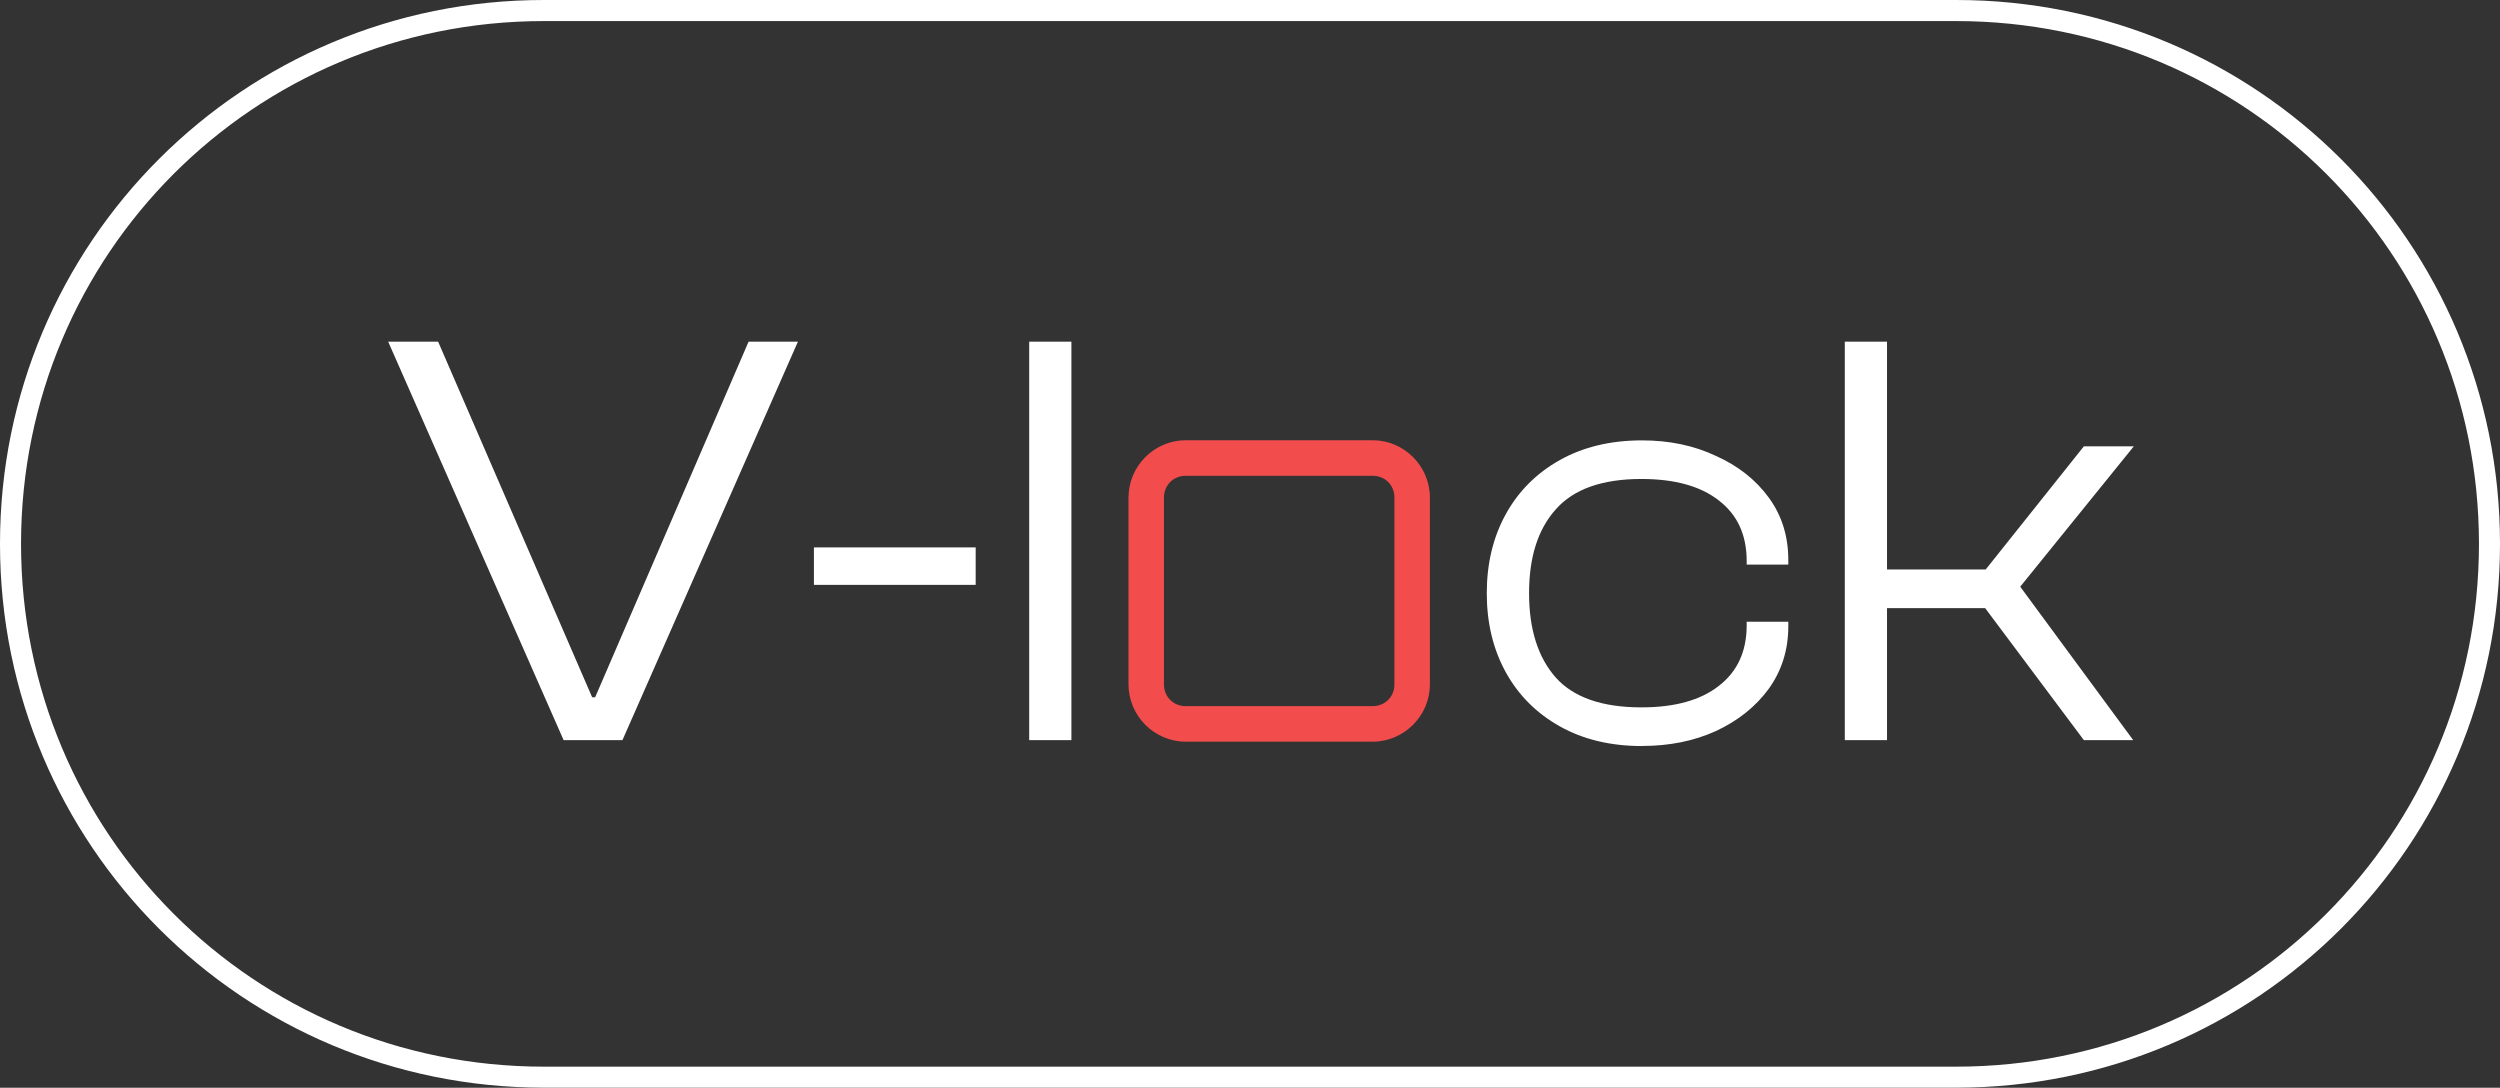
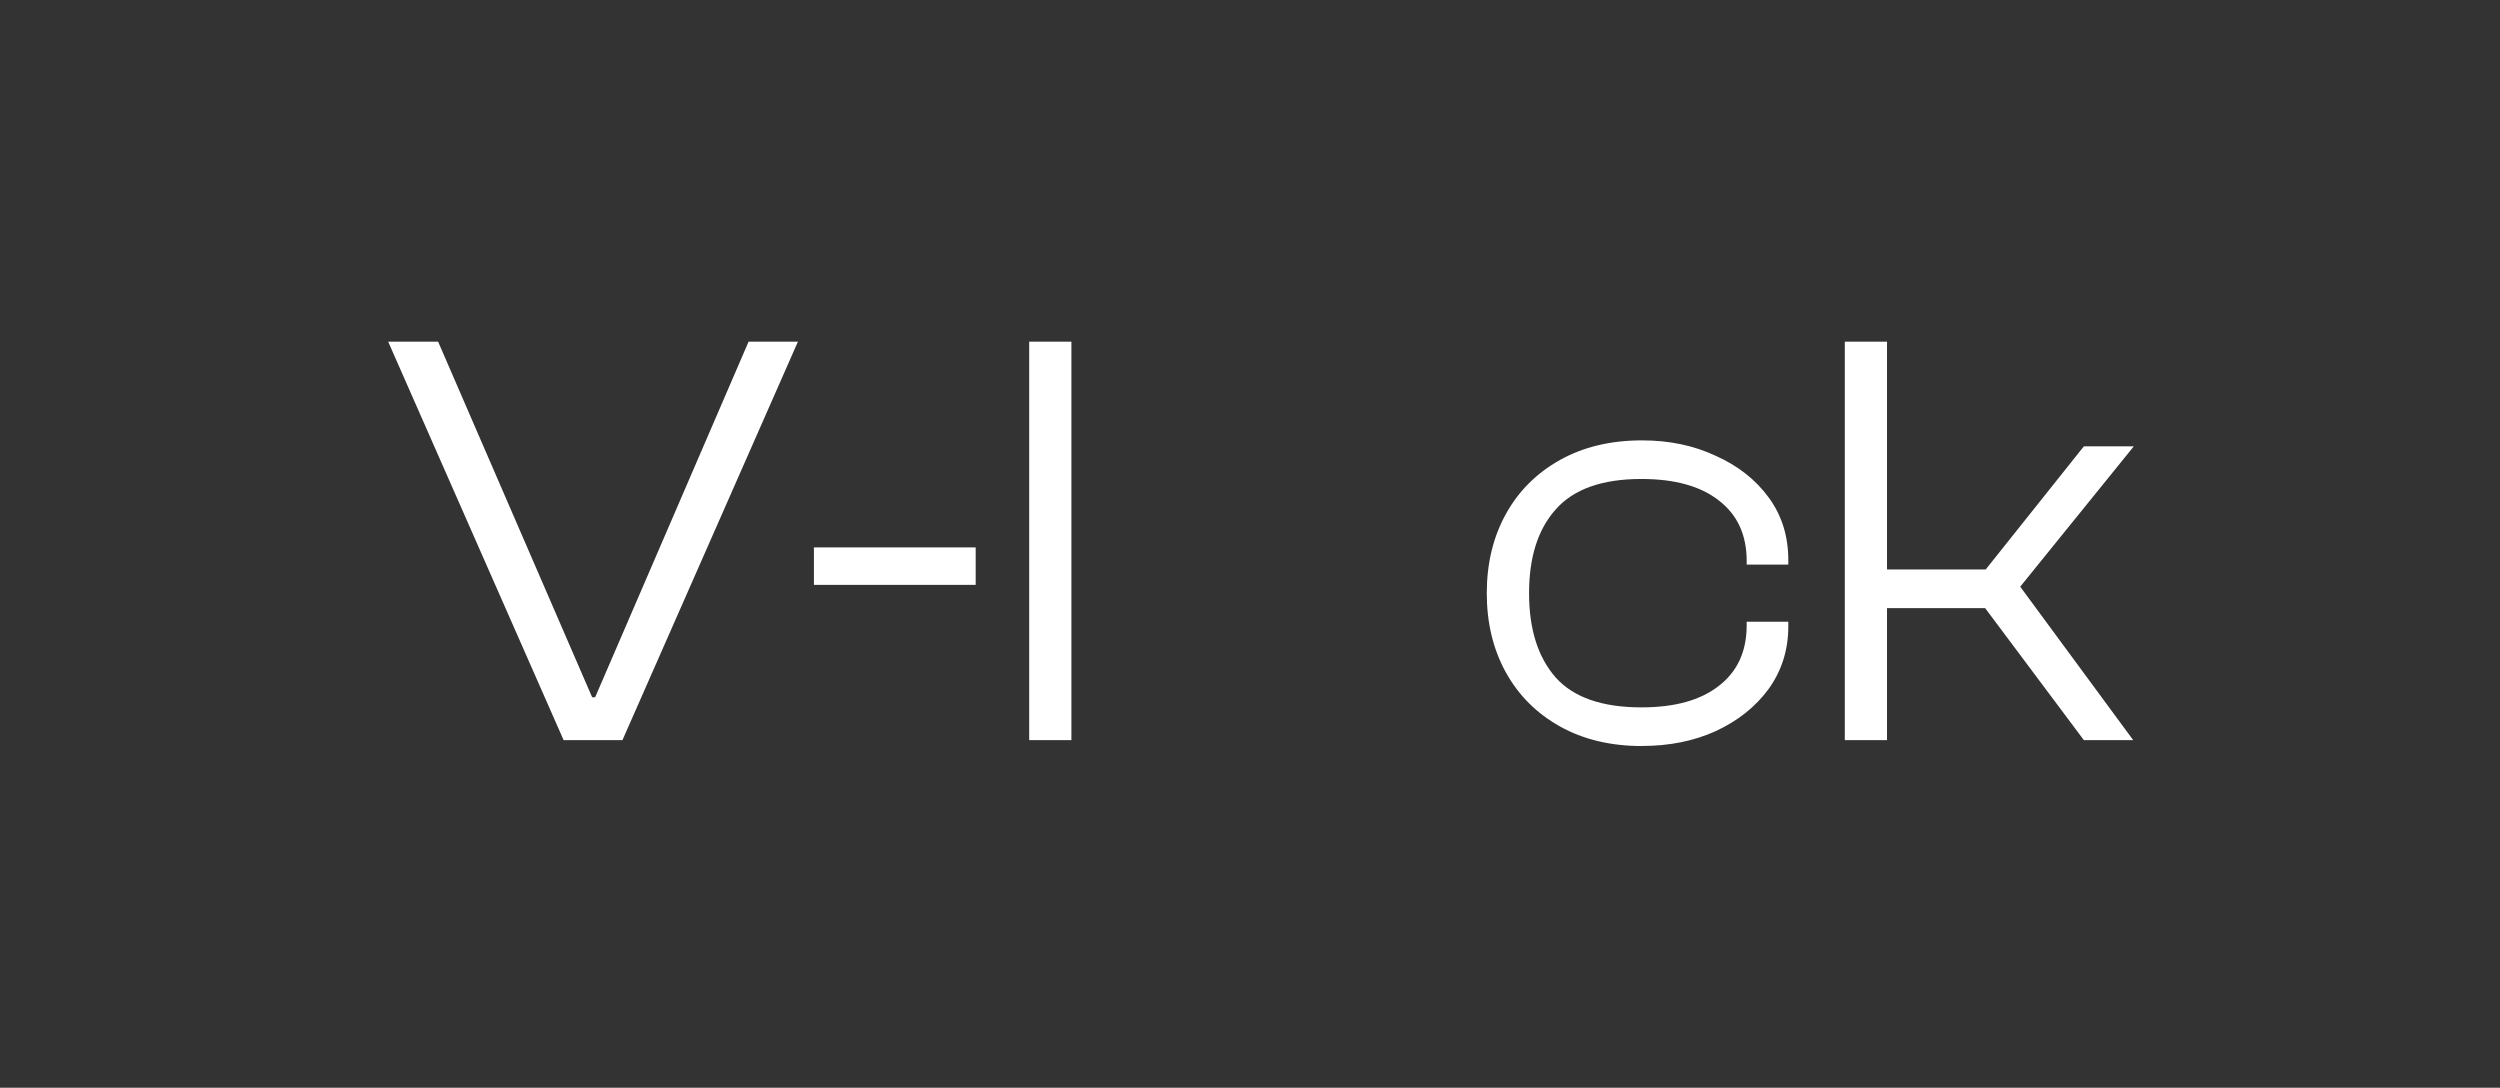
<svg xmlns="http://www.w3.org/2000/svg" xmlns:ns1="http://sodipodi.sourceforge.net/DTD/sodipodi-0.dtd" xmlns:ns2="http://www.inkscape.org/namespaces/inkscape" xmlns:xlink="http://www.w3.org/1999/xlink" width="71.189mm" height="30.973mm" viewBox="0 0 71.189 30.973" version="1.1" id="svg5" xml:space="preserve" ns1:docname="logo_v-lock_window_white.svg" ns2:version="1.3.2 (1:1.3.2+202311252150+091e20ef0f)">
  <rect x="0" y="0" width="71.189" height="30.973" fill="#333333" stroke="none" />
  <ns1:namedview id="namedview1" pagecolor="#505050" bordercolor="#eeeeee" borderopacity="1" ns2:showpageshadow="0" ns2:pageopacity="0" ns2:pagecheckerboard="0" ns2:deskcolor="#d1d1d1" ns2:document-units="mm" ns2:zoom="3.4787456" ns2:cx="134.53125" ns2:cy="58.641827" ns2:window-width="1920" ns2:window-height="1006" ns2:window-x="0" ns2:window-y="0" ns2:window-maximized="1" ns2:current-layer="svg5" />
  <defs id="defs2">
    <linearGradient id="swatch646">
      <stop style="stop-color:#f24c4c;stop-opacity:1;" offset="0" id="stop646" />
    </linearGradient>
    <linearGradient id="swatch645">
      <stop style="stop-color:#333c83;stop-opacity:1;" offset="0" id="stop645" />
    </linearGradient>
    <linearGradient id="swatch644">
      <stop style="stop-color:#c7e4ba;stop-opacity:1;" offset="0" id="stop644" />
    </linearGradient>
    <linearGradient id="swatch643">
      <stop style="stop-color:#ace2c1;stop-opacity:1;" offset="0" id="stop643" />
    </linearGradient>
    <linearGradient id="swatch365">
      <stop style="stop-color:#eecca3;stop-opacity:1;" offset="0" id="stop365" />
    </linearGradient>
    <linearGradient id="swatch81">
      <stop style="stop-color:#000000;stop-opacity:1;" offset="0" id="stop81" />
    </linearGradient>
    <linearGradient id="swatch4785">
      <stop style="stop-color:#ffffff;stop-opacity:1;" offset="0" id="stop4785" />
    </linearGradient>
    <linearGradient id="swatch4784">
      <stop style="stop-color:#ffffff;stop-opacity:1;" offset="0" id="stop4784" />
    </linearGradient>
    <linearGradient id="swatch4783">
      <stop style="stop-color:#ffffff;stop-opacity:1;" offset="0" id="stop4783" />
    </linearGradient>
    <linearGradient id="swatch2927">
      <stop style="stop-color:#ffffff;stop-opacity:1;" offset="0" id="stop2927" />
    </linearGradient>
    <linearGradient id="swatch2926">
      <stop style="stop-color:#ffffff;stop-opacity:1;" offset="0" id="stop2926" />
    </linearGradient>
    <linearGradient id="swatch2920">
      <stop style="stop-color:#ffffff;stop-opacity:1;" offset="0" id="stop2920" />
    </linearGradient>
    <linearGradient id="swatch1983">
      <stop style="stop-color:#000000;stop-opacity:1;" offset="0" id="stop1983" />
    </linearGradient>
    <linearGradient id="swatch1814">
      <stop style="stop-color:#000000;stop-opacity:1;" offset="0" id="stop1814" />
    </linearGradient>
    <linearGradient id="swatch1661">
      <stop style="stop-color:#333c83;stop-opacity:1;" offset="0" id="stop1661" />
    </linearGradient>
    <linearGradient id="swatch1659">
      <stop style="stop-color:#c7e4ba;stop-opacity:1;" offset="0" id="stop1659" />
    </linearGradient>
    <linearGradient id="swatch1647">
      <stop style="stop-color:#fd2e3c;stop-opacity:1;" offset="0" id="stop1647" />
    </linearGradient>
    <linearGradient id="swatch1646">
      <stop style="stop-color:#333c83;stop-opacity:1;" offset="0" id="stop1646" />
    </linearGradient>
    <linearGradient id="swatch1645">
      <stop style="stop-color:#88d3e1;stop-opacity:1;" offset="0" id="stop1645" />
    </linearGradient>
    <linearGradient id="swatch877">
      <stop style="stop-color:#000000;stop-opacity:1;" offset="0" id="stop877" />
    </linearGradient>
    <linearGradient id="swatch876">
      <stop style="stop-color:#000000;stop-opacity:1;" offset="0" id="stop876" />
    </linearGradient>
    <linearGradient id="swatch606">
      <stop style="stop-color:#ffffff;stop-opacity:1;" offset="0" id="stop606" />
    </linearGradient>
    <linearGradient id="swatch602">
      <stop style="stop-color:#ffffff;stop-opacity:1;" offset="0" id="stop602" />
    </linearGradient>
    <linearGradient id="swatch601">
      <stop style="stop-color:#ffffff;stop-opacity:1;" offset="0" id="stop601" />
    </linearGradient>
    <linearGradient id="swatch509">
      <stop style="stop-color:#ffffff;stop-opacity:1;" offset="0" id="stop509" />
    </linearGradient>
    <linearGradient id="swatch487">
      <stop style="stop-color:#ffffff;stop-opacity:1;" offset="0" id="stop487" />
    </linearGradient>
    <linearGradient id="swatch486">
      <stop style="stop-color:#ffffff;stop-opacity:1;" offset="0" id="stop486" />
    </linearGradient>
    <linearGradient id="swatch485">
      <stop style="stop-color:#ffffff;stop-opacity:1;" offset="0" id="stop485" />
    </linearGradient>
    <linearGradient id="swatch480">
      <stop style="stop-color:#ffffff;stop-opacity:1;" offset="0" id="stop480" />
    </linearGradient>
    <linearGradient id="swatch438">
      <stop style="stop-color:#47566a;stop-opacity:1;" offset="0" id="stop438" />
    </linearGradient>
    <linearGradient id="swatch432">
      <stop style="stop-color:#000000;stop-opacity:1;" offset="0" id="stop432" />
    </linearGradient>
    <linearGradient id="swatch76">
      <stop style="stop-color:#000000;stop-opacity:1;" offset="0" id="stop76" />
    </linearGradient>
    <linearGradient id="swatch72">
      <stop style="stop-color:#2e3674;stop-opacity:1;" offset="0" id="stop72" />
    </linearGradient>
    <linearGradient id="swatch61">
      <stop style="stop-color:#ebf400;stop-opacity:1;" offset="0" id="stop61" />
    </linearGradient>
    <linearGradient id="swatch60">
      <stop style="stop-color:#f6f193;stop-opacity:1;" offset="0" id="stop60" />
    </linearGradient>
    <linearGradient id="swatch59">
      <stop style="stop-color:#2e3674;stop-opacity:1;" offset="0" id="stop59" />
    </linearGradient>
    <linearGradient id="swatch58">
      <stop style="stop-color:#2e3674;stop-opacity:1;" offset="0" id="stop58" />
    </linearGradient>
    <linearGradient id="swatch38">
      <stop style="stop-color:#2e3674;stop-opacity:1;" offset="0" id="stop38" />
    </linearGradient>
    <linearGradient id="swatch33">
      <stop style="stop-color:#f72798;stop-opacity:1;" offset="0" id="stop33" />
    </linearGradient>
    <linearGradient id="swatch29">
      <stop style="stop-color:#ace2b1;stop-opacity:1;" offset="0" id="stop29" />
    </linearGradient>
    <linearGradient id="swatch323">
      <stop style="stop-color:#000000;stop-opacity:1;" offset="0" id="stop323" />
    </linearGradient>
    <linearGradient id="swatch322">
      <stop style="stop-color:#000000;stop-opacity:1;" offset="0" id="stop322" />
    </linearGradient>
    <linearGradient id="swatch234">
      <stop style="stop-color:#333c83;stop-opacity:1;" offset="0" id="stop234" />
    </linearGradient>
    <linearGradient id="swatch18">
      <stop style="stop-color:#000000;stop-opacity:1;" offset="0" id="stop18" />
    </linearGradient>
    <linearGradient id="swatch89">
      <stop style="stop-color:#5a6284;stop-opacity:1;" offset="0" id="stop89" />
    </linearGradient>
    <linearGradient id="linearGradient3137">
      <stop style="stop-color:#ffffff;stop-opacity:1;" offset="0" id="stop3135" />
    </linearGradient>
    <linearGradient id="linearGradient4285">
      <stop style="stop-color:#ffffff;stop-opacity:1;" offset="0" id="stop4283" />
    </linearGradient>
    <linearGradient id="linearGradient3846">
      <stop style="stop-color:#ffffff;stop-opacity:1;" offset="0" id="stop3844" />
    </linearGradient>
    <linearGradient id="linearGradient3771">
      <stop style="stop-color:#4b4b4b;stop-opacity:1;" offset="0" id="stop3769" />
    </linearGradient>
    <linearGradient id="linearGradient2028">
      <stop style="stop-color:#898989;stop-opacity:1;" offset="0" id="stop2026" />
    </linearGradient>
    <linearGradient id="linearGradient1415">
      <stop style="stop-color:#4b4b4b;stop-opacity:1;" offset="0" id="stop1413" />
    </linearGradient>
    <linearGradient id="linearGradient1319">
      <stop style="stop-color:#4b4b4b;stop-opacity:1;" offset="0" id="stop1317" />
    </linearGradient>
    <linearGradient id="linearGradient1173">
      <stop style="stop-color:#000000;stop-opacity:1;" offset="0" id="stop1171" />
    </linearGradient>
    <linearGradient id="linearGradient3896">
      <stop style="stop-color:#ff4f4f;stop-opacity:1;" offset="0" id="stop3894" />
    </linearGradient>
    <linearGradient id="linearGradient3848">
      <stop style="stop-color:#000000;stop-opacity:1;" offset="0" id="stop3846" />
    </linearGradient>
    <linearGradient id="linearGradient3724">
      <stop style="stop-color:#ffffff;stop-opacity:1;" offset="0" id="stop3722" />
    </linearGradient>
    <linearGradient id="linearGradient3700">
      <stop style="stop-color:#000000;stop-opacity:1;" offset="0" id="stop3698" />
    </linearGradient>
    <linearGradient id="linearGradient4249">
      <stop style="stop-color:#4b4b4b;stop-opacity:1;" offset="0" id="stop4247" />
    </linearGradient>
    <linearGradient id="linearGradient4239">
      <stop style="stop-color:#aef063;stop-opacity:1;" offset="0" id="stop4237" />
    </linearGradient>
    <linearGradient id="linearGradient4215">
      <stop style="stop-color:#f24c4c;stop-opacity:1;" offset="0" id="stop4213" />
    </linearGradient>
    <linearGradient id="linearGradient4209">
      <stop style="stop-color:#333c83;stop-opacity:1;" offset="0" id="stop4207" />
    </linearGradient>
    <linearGradient id="linearGradient44027-36">
      <stop style="stop-color:#ffffff;stop-opacity:1;" offset="0" id="stop44025-0" />
    </linearGradient>
    <style id="style1">.cls-1{fill:#47566a;}</style>
    <linearGradient xlink:href="#swatch2920" id="linearGradient647" gradientUnits="userSpaceOnUse" gradientTransform="matrix(1.203,0,0,1.203,142.589,893.363)" x1="245.753" y1="157.846" x2="305.927" y2="157.846" />
    <linearGradient xlink:href="#linearGradient4215" id="linearGradient648" gradientUnits="userSpaceOnUse" gradientTransform="matrix(0.947,0,0,0.947,13.001,780.5)" x1="271.31" y1="111.721" x2="280.378" y2="111.721" />
  </defs>
  <g id="layer1" transform="translate(-363.274,-1091.545)">
    <g id="g10956-2" transform="translate(-75.682,-105.976)">
      <g id="g26-2" transform="translate(0.104,129.744)">
        <g id="rect235-1">
-           <path style="color:#000000;fill:none;-inkscape-stroke:none" d="m 454.337,1068.077 h 40.217 c 8.413,0 15.186,6.773 15.186,15.186 v 0 c 0,8.413 -6.773,15.186 -15.186,15.186 H 454.337 c -8.413,0 -15.186,-6.773 -15.186,-15.186 v 0 c 0,-8.413 6.773,-15.186 15.186,-15.186 z" id="path648" />
-           <path style="color:#000000;fill:url(#linearGradient647);-inkscape-stroke:none" d="m 454.338,1067.777 c -8.574,0 -15.486,6.912 -15.486,15.486 0,8.574 6.912,15.486 15.486,15.486 h 40.217 c 8.574,0 15.486,-6.912 15.486,-15.486 0,-8.574 -6.912,-15.486 -15.486,-15.486 z m 0,0.6 h 40.217 c 8.252,0 14.887,6.635 14.887,14.887 0,8.252 -6.635,14.887 -14.887,14.887 h -40.217 c -8.252,0 -14.887,-6.635 -14.887,-14.887 0,-8.252 6.635,-14.887 14.887,-14.887 z" id="path649" />
-         </g>
+           </g>
        <g id="g236-9" transform="translate(201.175,198.354)">
-           <path style="color:#000000;fill:url(#linearGradient648);stroke-linecap:square;stroke-linejoin:round;-inkscape-stroke:none" d="m 271.441,881.959 c -0.894,0 -1.629,0.736 -1.629,1.631 v 5.322 c 0,0.894 0.734,1.631 1.629,1.631 h 5.322 c 0.894,0 1.631,-0.736 1.631,-1.631 v -5.322 c 0,-0.894 -0.736,-1.631 -1.631,-1.631 z m 0,1.012 h 5.322 c 0.352,0 0.621,0.267 0.621,0.619 v 5.322 c 0,0.352 -0.269,0.619 -0.621,0.619 h -5.322 c -0.352,0 -0.619,-0.267 -0.619,-0.619 v -5.322 c 0,-0.352 0.267,-0.619 0.619,-0.619 z" id="rect96-6" />
          <path d="m 255.402,890.498 h -1.676 l -4.995,-11.345 h 1.422 l 4.386,10.126 h 0.085 l 4.369,-10.126 h 1.405 z m 10.058,-4.42 h -4.606 v -1.067 h 4.606 z m 2.726,4.42 h -1.202 v -11.345 h 1.202 z" id="text9-9" style="font-size:16.933px;line-height:1.25;font-family:'Clash Display Variable';-inkscape-font-specification:'Clash Display Variable';fill:#ffffff;stroke-width:0.715;fill-opacity:1" aria-label="V-l" />
          <path d="m 284.434,890.667 q -1.338,0 -2.337,-0.559 -0.999,-0.559 -1.541,-1.541 -0.542,-0.982 -0.542,-2.252 0,-1.27 0.542,-2.252 0.542,-0.982 1.541,-1.541 0.999,-0.559 2.337,-0.559 1.168,0 2.1,0.44 0.948,0.423 1.507,1.185 0.559,0.762 0.559,1.778 v 0.135 h -1.185 v -0.102 q 0,-1.118 -0.796,-1.727 -0.779,-0.61 -2.201,-0.61 -1.676,0 -2.438,0.864 -0.762,0.847 -0.762,2.388 0,1.541 0.762,2.405 0.762,0.847 2.438,0.847 1.422,0 2.201,-0.61 0.796,-0.61 0.796,-1.727 v -0.102 h 1.185 v 0.135 q 0,0.999 -0.559,1.778 -0.559,0.762 -1.507,1.202 -0.931,0.423 -2.1,0.423 z m 13.987,-0.169 h -1.405 l -2.811,-3.759 h -3.302 v -1.101 h 3.319 l 2.794,-3.505 h 1.422 l -3.234,3.996 z m -7.01,0 h -1.202 v -11.345 h 1.202 z" id="text96-3" style="font-size:16.933px;line-height:1.25;font-family:'Clash Display Variable';-inkscape-font-specification:'Clash Display Variable';fill:#ffffff;stroke-width:0.715;fill-opacity:1" aria-label="ck" />
        </g>
      </g>
    </g>
  </g>
</svg>